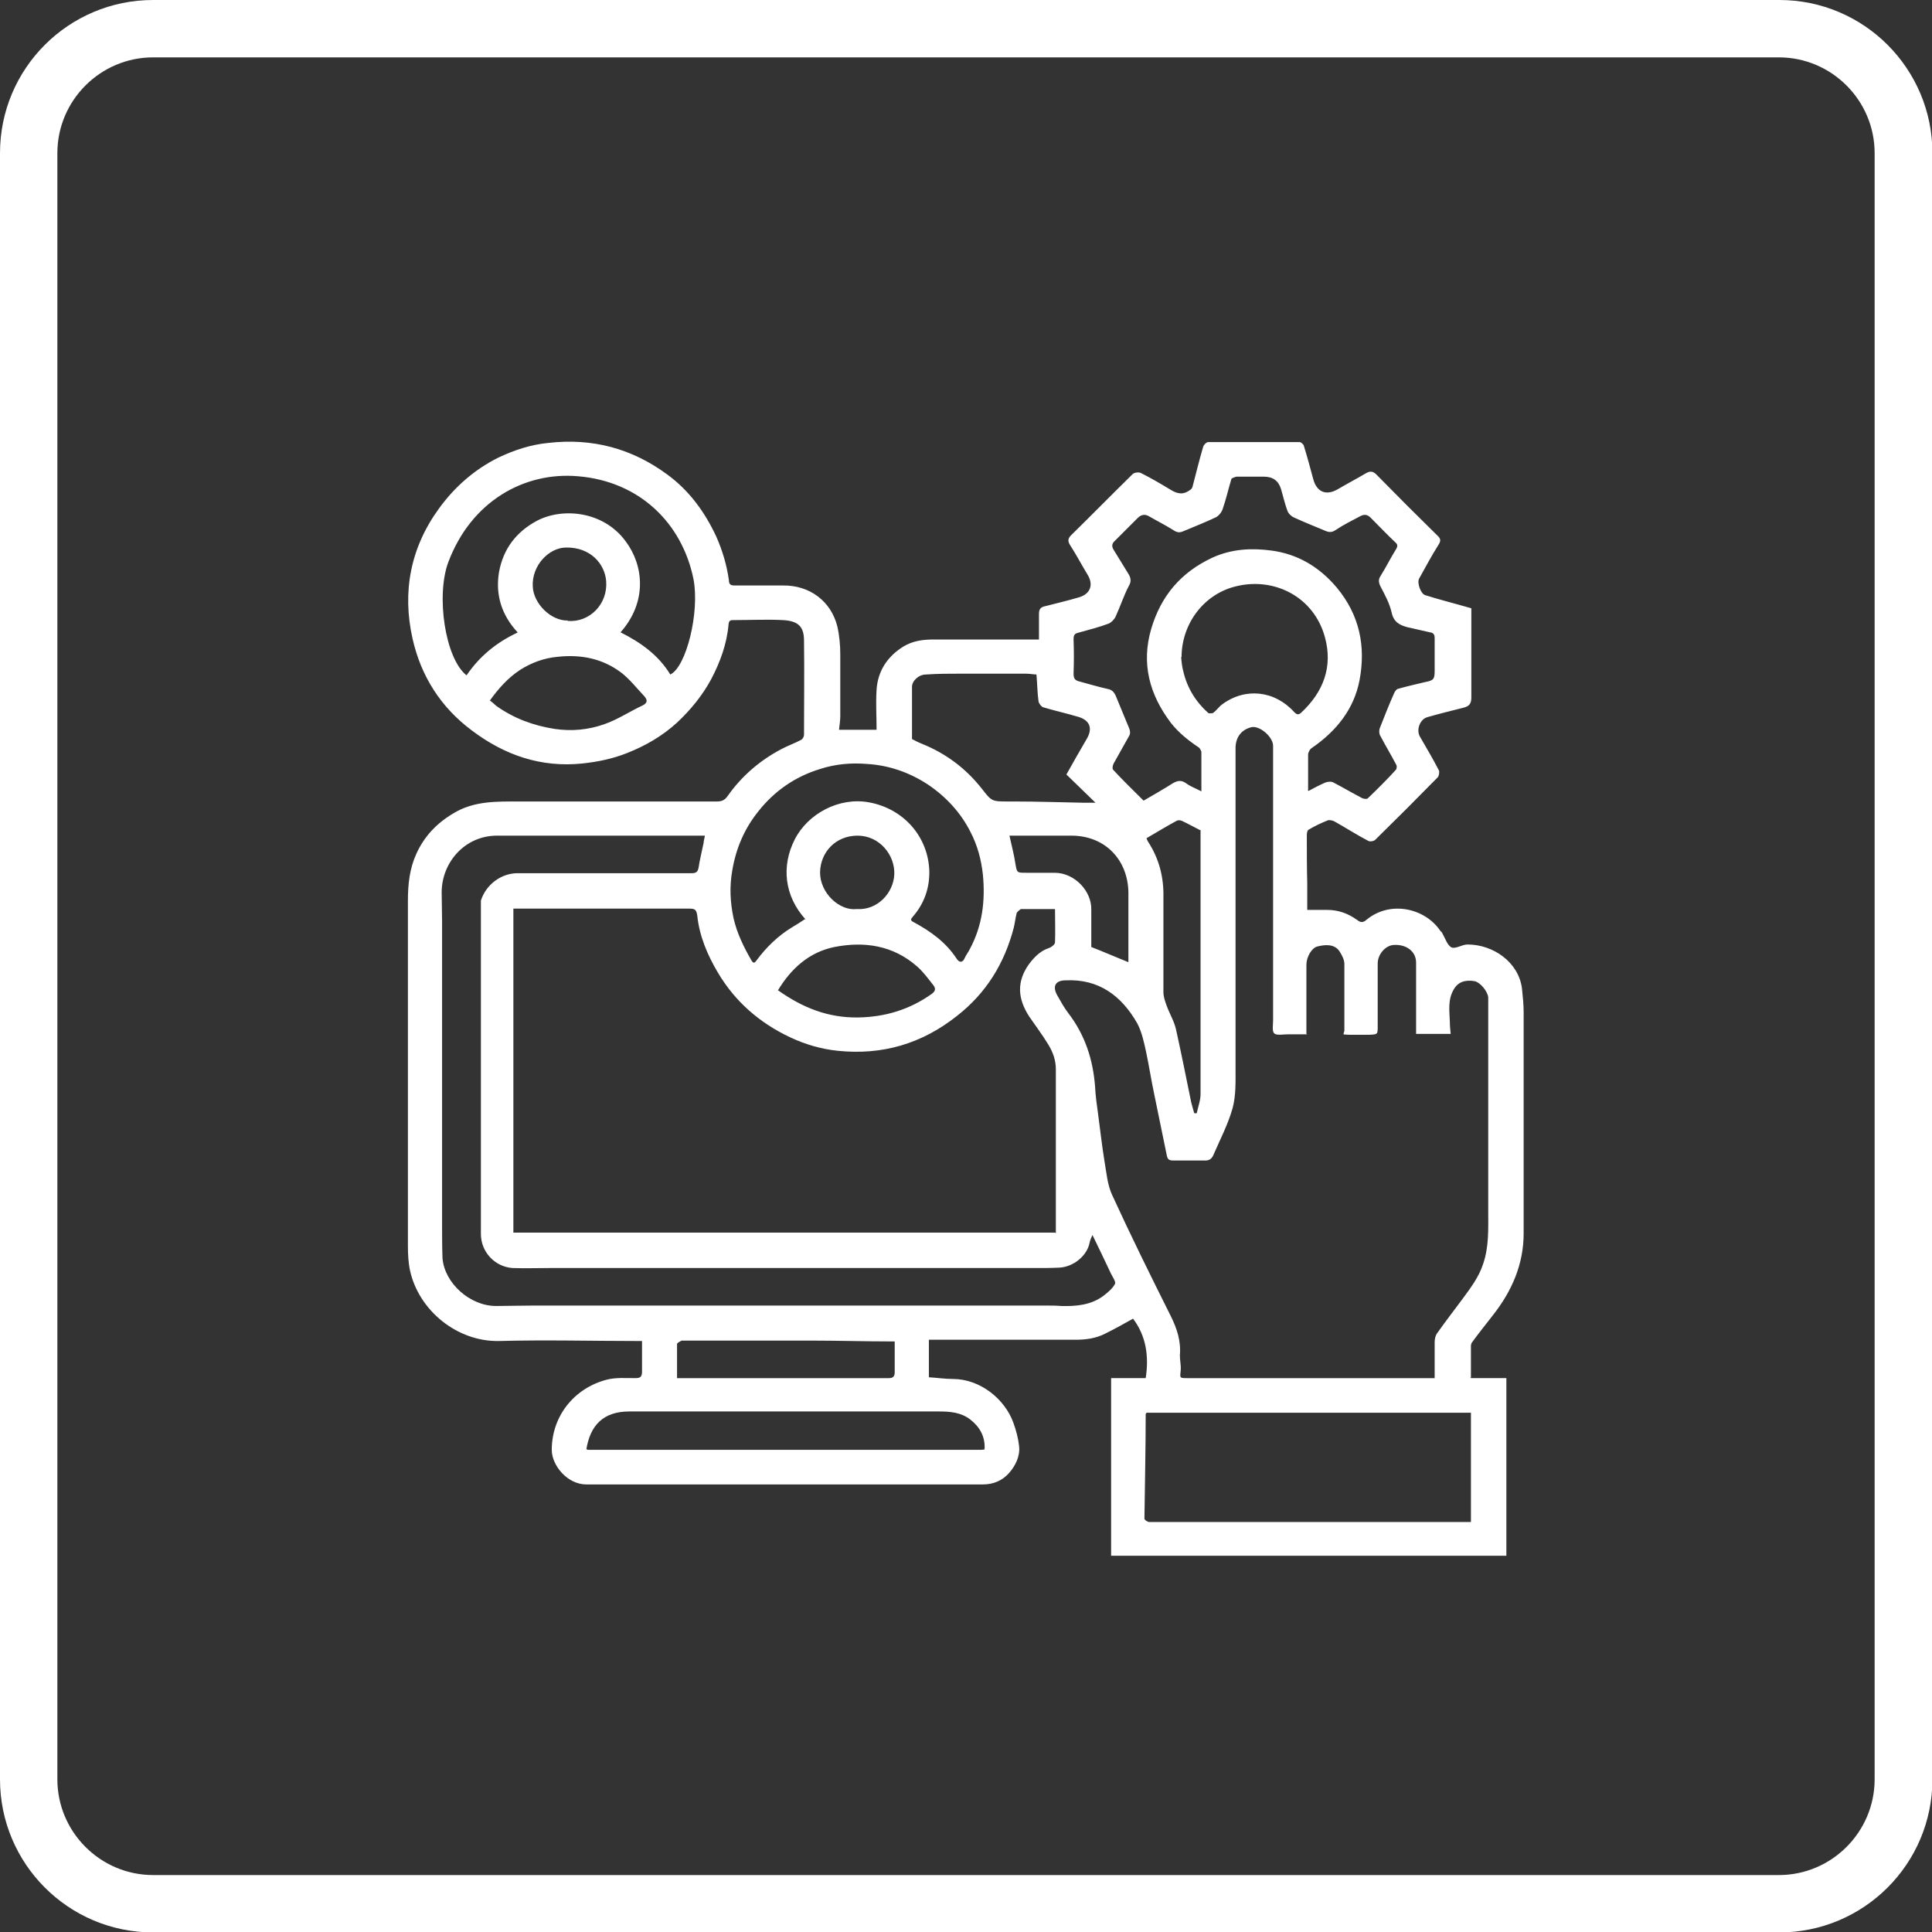
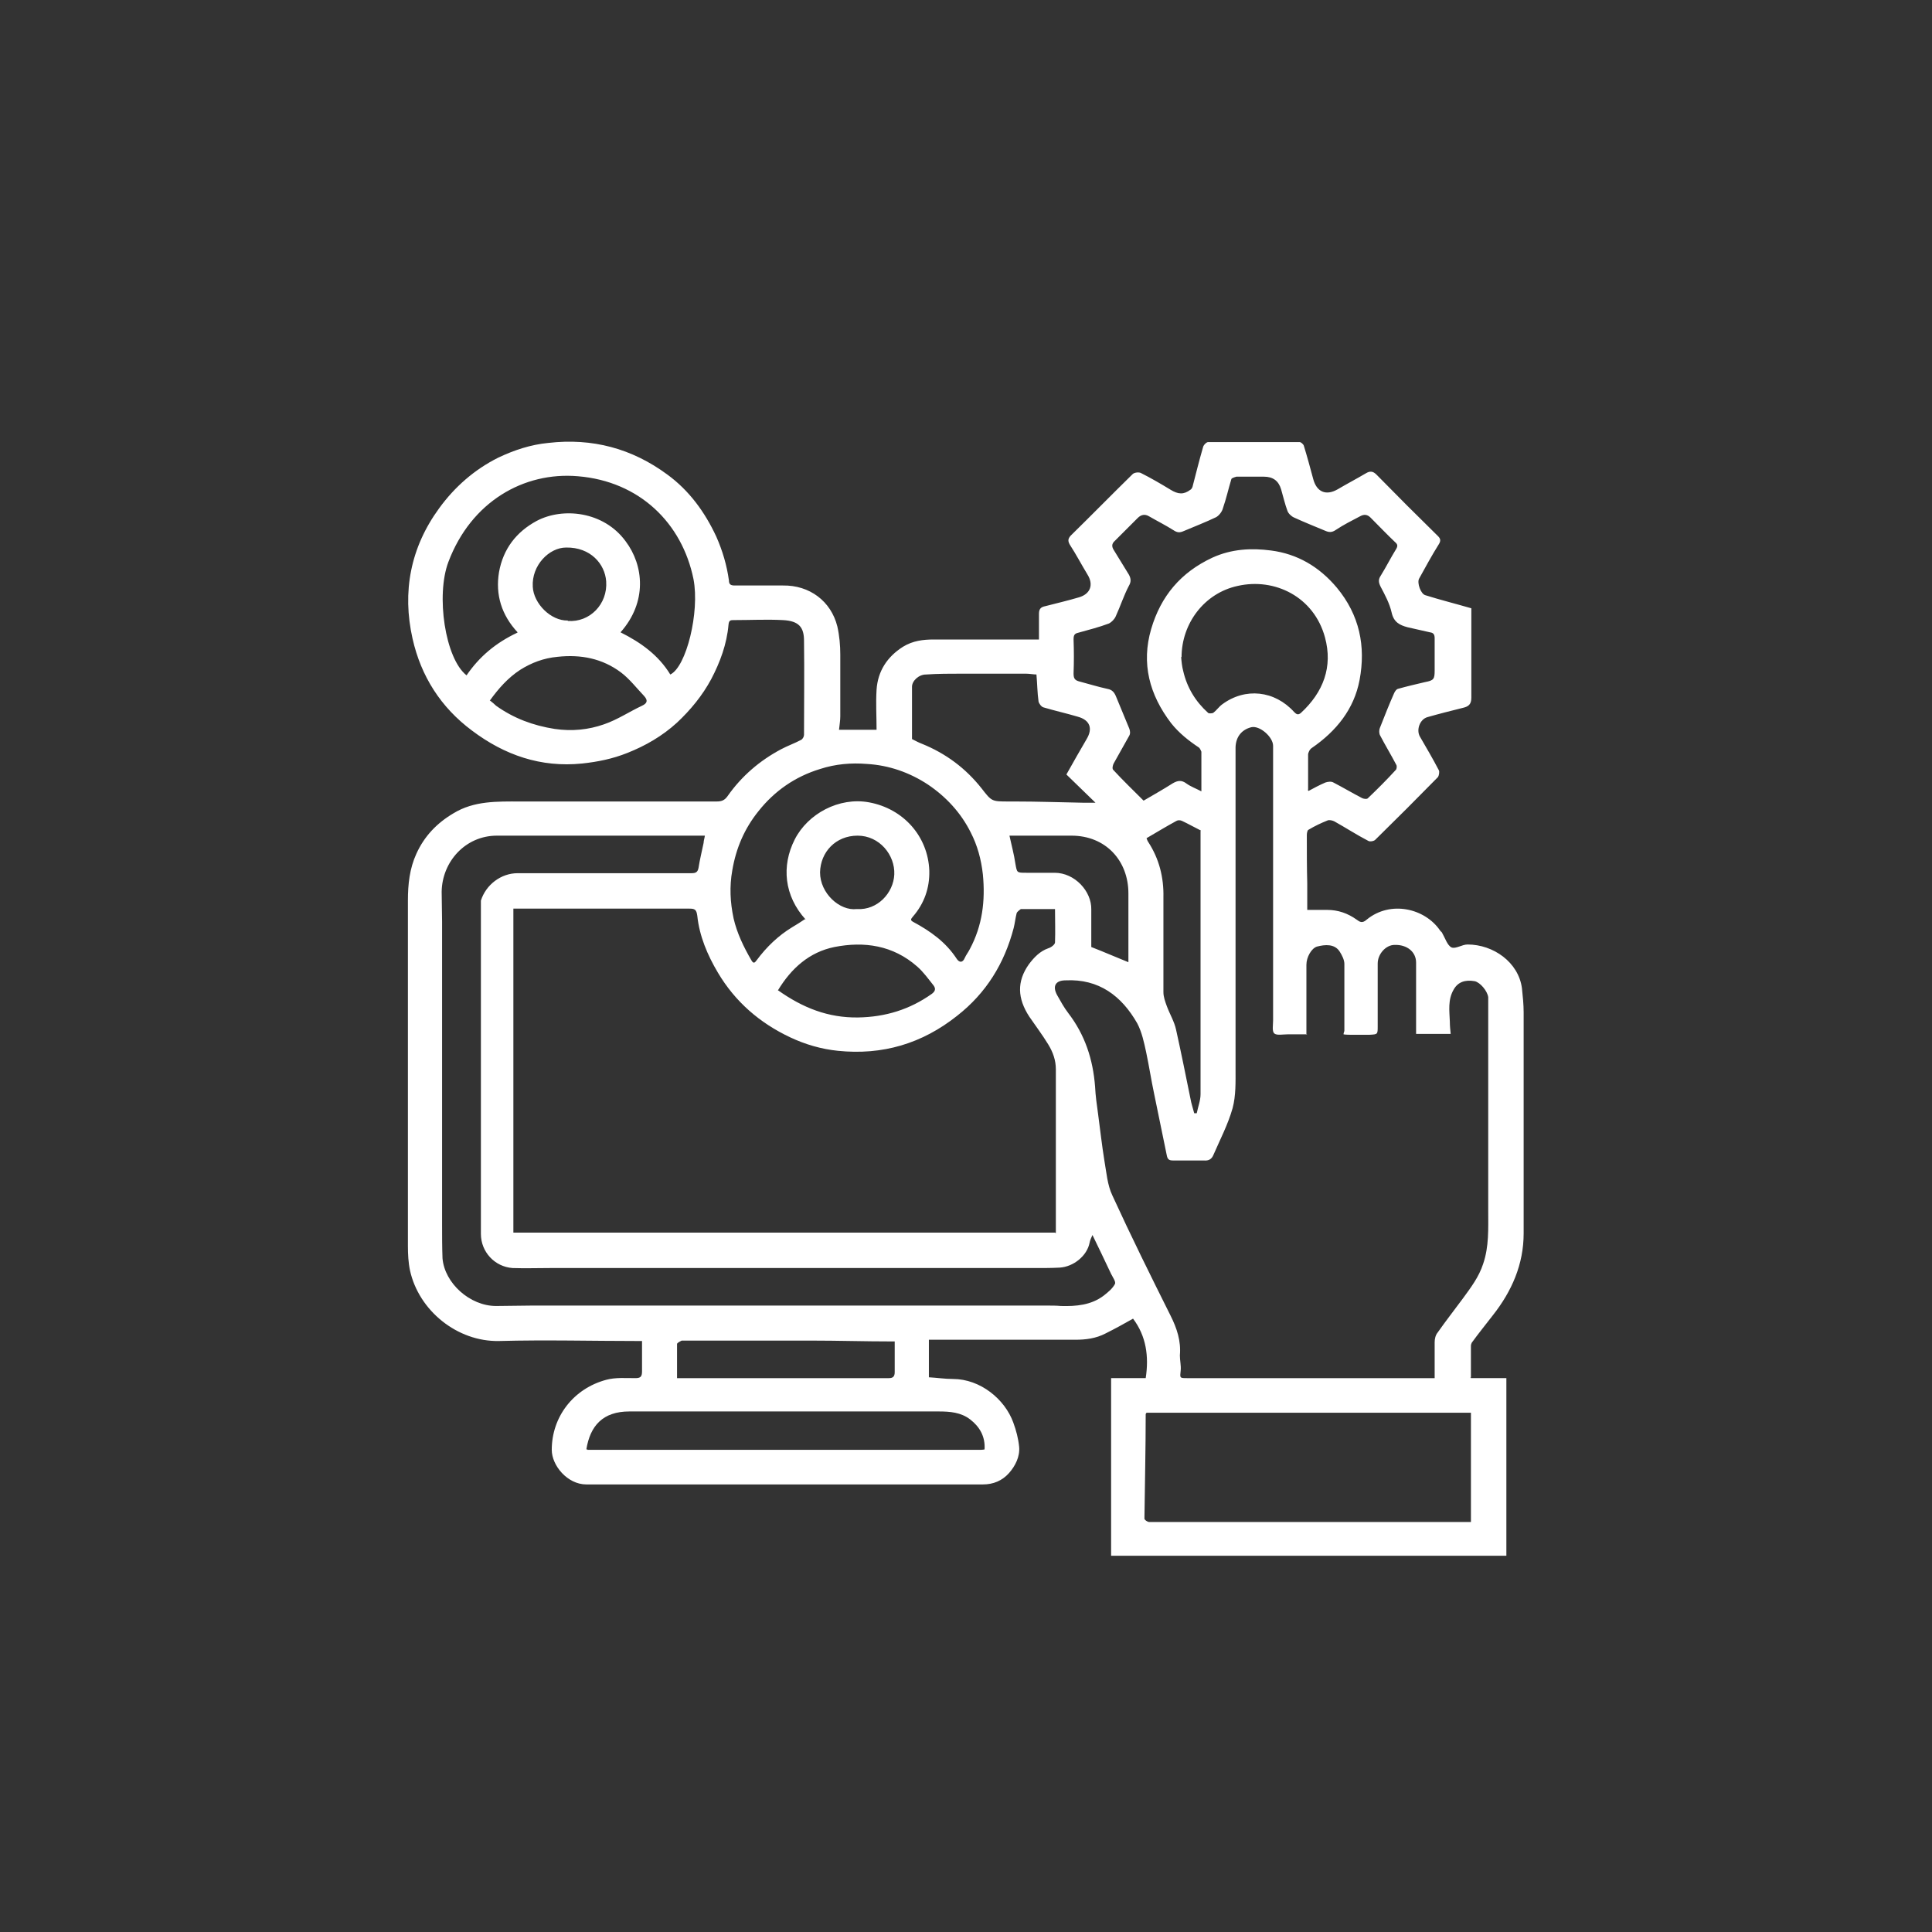
<svg xmlns="http://www.w3.org/2000/svg" id="Capa_2" viewBox="0 0 45.8 45.8">
  <rect x="0" y="0" width="45.8" height="45.8" fill="#333333" stroke="none" />
  <defs>
    <style>.cls-1{fill:#fff;stroke-width:0px;}</style>
  </defs>
  <g id="Capa_1-2">
    <g id="Capa_1-2">
-       <path class="cls-1" d="M42.17,1.36c1.25,0,2.27,1.02,2.27,2.27v38.55c0,1.25-1.02,2.27-2.27,2.27H3.63c-1.25,0-2.27-1.02-2.27-2.27V3.63c0-1.25,1.02-2.27,2.27-2.27h38.55M42.17,0H3.63c-2,0-3.63,1.62-3.63,3.63v38.55c0,2,1.62,3.63,3.63,3.63h38.55c2,0,3.63-1.62,3.63-3.63V3.63c0-2-1.62-3.63-3.63-3.63h0Z" />
      <path class="cls-1" d="M34.87,32.67h.84v4.21h-9.37v-4.21h.82c.08-.52.01-1-.3-1.41-.21.12-.43.24-.65.35-.23.12-.47.15-.72.15h-3.47v.89c.19.01.38.04.57.04.65,0,1.23.48,1.43,1.03.07.19.12.38.14.58.02.23-.09.45-.24.62-.16.18-.37.27-.62.27h-7.46c-.65,0-1.29,0-1.94,0-.45,0-.82-.45-.82-.82,0-.78.51-1.45,1.29-1.66.22-.06.46-.04.69-.04.12,0,.16-.03.16-.16,0-.23,0-.47,0-.72-.03,0-.06,0-.08,0-1.1,0-2.2-.03-3.31,0-.99.02-1.9-.72-2.11-1.67-.04-.19-.05-.39-.05-.58v-8.19c0-.39.04-.76.2-1.11.19-.42.49-.73.88-.96.49-.3,1.04-.28,1.58-.28,1.55,0,3.11,0,4.66,0,.12,0,.19-.03.26-.13.33-.47.76-.84,1.27-1.11.15-.08.32-.14.47-.22.04-.02.07-.08.07-.12,0-.74.01-1.49,0-2.23,0-.32-.12-.47-.5-.49-.38-.02-.77,0-1.16,0-.08,0-.12,0-.13.11-.04.46-.2.89-.41,1.29-.21.39-.49.73-.81,1.03-.35.32-.75.55-1.18.72-.35.14-.7.21-1.07.25-.98.1-1.84-.2-2.61-.78-.74-.55-1.21-1.29-1.41-2.18-.25-1.11-.05-2.16.63-3.09.37-.51.84-.92,1.4-1.2.38-.18.77-.31,1.19-.35,1.04-.12,1.98.13,2.82.75.52.38.89.89,1.16,1.47.15.34.25.68.3,1.04,0,.1.05.12.14.12.38,0,.76,0,1.14,0,.63-.01,1.14.37,1.29.97.05.22.07.45.07.67,0,.48,0,.97,0,1.46,0,.11-.02.21-.03.32h.89c0-.32-.02-.63,0-.95.03-.44.25-.78.63-1.02.23-.14.47-.17.73-.17.79,0,1.57,0,2.35,0h.14c0-.21,0-.41,0-.61,0-.12.05-.16.15-.18.27-.07.53-.13.8-.21.27-.08.35-.3.2-.54-.14-.23-.27-.48-.42-.71-.05-.09-.04-.14.02-.21.49-.48.97-.97,1.47-1.46.04-.04.14-.05.19-.03.24.12.48.26.71.4.18.11.31.12.47,0,.02-.01.04-.04.05-.07.08-.31.16-.63.25-.94.01-.05.08-.12.12-.12.72,0,1.45,0,2.17,0,.03,0,.09.05.1.09.08.26.15.52.22.78.08.31.3.41.58.25.22-.13.45-.25.67-.38.1-.06.17-.05.25.03.48.49.97.98,1.46,1.46.06.06.07.11.02.19-.17.27-.32.55-.47.82-.05.1.04.36.15.39.35.11.71.2,1.09.31v.12c0,.67,0,1.34,0,2,0,.16-.07.21-.2.24-.28.07-.56.14-.84.22-.18.05-.27.3-.18.46.15.26.31.53.45.8.02.04,0,.13-.02.16-.49.5-.99,1-1.49,1.49-.03.03-.13.05-.17.02-.27-.14-.53-.31-.8-.46-.04-.02-.12-.04-.16-.02-.15.06-.3.13-.45.22-.03.01-.04.09-.04.13,0,.38,0,.76.01,1.14v.63h.47c.26,0,.49.08.7.23.07.05.13.1.24,0,.56-.46,1.38-.27,1.74.26.01.02.04.03.05.06.07.12.12.29.22.34.1.04.25-.07.38-.07.61,0,1.21.42,1.29,1.04.02.19.04.38.04.57v5.24c0,.73-.28,1.37-.73,1.94-.17.22-.34.43-.5.65-.01.02-.02.05-.02.08v.75l-.02-.02ZM13.92,34.37h9.31s.07,0,.11-.01c.02-.31-.12-.54-.34-.71-.22-.17-.48-.19-.75-.19h-7.33c-.63,0-.93.34-1.02.9,0,0,.02,0,.03,0h0ZM31,18.72s.01.02.02.03c.13-.07.26-.14.4-.2.06-.02.14-.03.19,0,.23.12.45.25.68.37.04.02.12.03.14,0,.23-.22.45-.44.66-.67.02-.02.03-.09.01-.12-.12-.23-.26-.46-.38-.69-.03-.05-.03-.13-.01-.18.11-.28.22-.56.34-.83.02-.04.05-.09.09-.1.21-.06.43-.11.64-.16.21-.04.23-.07.23-.28v-.76c0-.09-.03-.13-.11-.14-.18-.04-.35-.08-.53-.12-.19-.05-.33-.12-.38-.35-.05-.22-.16-.42-.26-.61-.05-.1-.06-.17,0-.26.13-.21.24-.43.37-.64.04-.07.03-.11-.03-.16-.2-.19-.39-.39-.58-.58-.08-.08-.16-.08-.25-.03-.19.1-.39.2-.57.32-.1.07-.17.06-.26.02-.24-.1-.49-.2-.73-.31-.07-.03-.14-.1-.16-.16-.06-.16-.1-.34-.15-.51-.06-.2-.19-.3-.41-.3h-.65s-.12.03-.12.06c-.07.23-.12.46-.2.69-.02.08-.09.17-.16.21-.25.12-.51.22-.77.33-.09.04-.15.04-.24-.02-.19-.12-.39-.22-.58-.33-.1-.06-.19-.04-.27.04-.18.18-.36.36-.54.54-.08.07-.08.14-.02.23.12.19.23.38.35.57.05.09.06.17,0,.27-.12.23-.2.48-.31.72-.03.07-.1.14-.16.17-.24.09-.48.15-.73.22-.09.02-.11.06-.11.16.01.27.01.54,0,.8,0,.11.02.16.12.19.23.06.45.13.68.18.12.02.17.09.21.19.1.25.21.5.31.75.02.05.03.12,0,.17-.12.22-.25.44-.37.66-.02.04-.04.12-.01.15.23.25.48.49.72.73.24-.14.47-.27.69-.41.12-.07.21-.08.32,0,.11.08.23.12.36.19v-.94s-.03-.08-.06-.1c-.24-.16-.47-.34-.66-.58-.51-.67-.71-1.41-.47-2.23.23-.78.7-1.34,1.45-1.69.46-.21.93-.23,1.39-.17.62.08,1.14.38,1.56.88.54.65.69,1.39.54,2.19-.13.69-.55,1.21-1.13,1.61-.05.03-.09.11-.09.16,0,.28,0,.56,0,.83h0ZM30.99,24.52h-.47c-.11,0-.25.03-.31-.02s-.03-.2-.03-.31v-6.51c0-.21-.32-.49-.52-.44-.23.06-.36.23-.37.47v7.63c0,.31.01.63-.07.93-.11.39-.3.75-.46,1.12-.04.09-.11.13-.22.12-.24,0-.48,0-.73,0-.09,0-.13-.02-.15-.12-.1-.48-.2-.97-.3-1.46-.07-.33-.12-.66-.19-.99-.05-.23-.1-.47-.21-.68-.37-.65-.91-1.06-1.7-1.02-.23,0-.32.13-.2.35.08.14.16.29.26.42.4.52.59,1.1.64,1.75.01.21.04.43.07.64.05.37.09.74.15,1.11.05.28.07.58.19.83.44.96.91,1.91,1.38,2.85.15.3.25.6.22.94,0,.12.03.24.02.35-.02.19-.03.19.16.19h5.86c0-.29,0-.58,0-.85,0-.08.02-.17.07-.23.19-.27.4-.54.6-.81.19-.26.38-.51.48-.82.14-.41.12-.83.12-1.26,0-1.62,0-3.23,0-4.85,0-.07,0-.14,0-.21-.02-.15-.19-.35-.32-.38-.23-.04-.4.02-.5.2-.14.24-.1.5-.09.76,0,.1.01.19.02.29h-.82v-.28c0-.47,0-.94,0-1.41,0-.26-.22-.43-.51-.42-.21,0-.4.22-.4.44v1.49c0,.19,0,.19-.19.2h-.47s-.1,0-.15-.01c0-.04.02-.06.02-.09,0-.53,0-1.05,0-1.58,0-.1-.06-.21-.11-.29-.12-.19-.35-.17-.54-.12-.13.04-.25.25-.25.43v1.66h-.01ZM25.03,29.23v-3.88c0-.22-.07-.41-.18-.59-.14-.23-.3-.44-.45-.66-.28-.43-.3-.83-.01-1.24.12-.16.26-.31.46-.38.07-.02.16-.09.16-.14.01-.26,0-.52,0-.79h-.81s-.09.06-.1.1c-.03.12-.04.23-.07.35-.22.84-.65,1.54-1.34,2.08-.83.66-1.77.94-2.83.83-.39-.04-.77-.15-1.13-.32-.72-.34-1.3-.84-1.71-1.53-.25-.42-.44-.87-.49-1.35-.02-.15-.06-.17-.19-.17h-4.17v7.68h12.83ZM25.91,29.25c-.04.09-.07.15-.08.21-.06.31-.38.57-.71.59-.19.01-.37.01-.56.01h-11.53c-.29,0-.59.01-.88,0-.42-.03-.75-.38-.75-.81v-7.77s0-.09,0-.13c.12-.38.48-.65.87-.65,1.37,0,2.74,0,4.12,0,.1,0,.15-.02.17-.13.03-.2.08-.39.12-.59,0-.05.02-.1.03-.17h-4.93c-.75,0-1.3.62-1.31,1.33,0,.24.01.47.01.71v7.18c0,.26,0,.53.01.8.05.59.65,1.13,1.27,1.13.28,0,.57-.01.85-.01h12.21c.11,0,.22,0,.33.01.36.01.72-.02,1.02-.25.1-.08.2-.16.26-.27.03-.05-.05-.16-.09-.24h0c-.15-.32-.3-.63-.46-.96h0ZM34.87,33.49h-7.69s-.02.03-.02.03c0,.82-.02,1.65-.03,2.48,0,.03.07.08.11.08.11,0,.21,0,.32,0h7.31v-2.59ZM19.1,21.8c-.51-.56-.58-1.27-.26-1.9.31-.61,1.05-1.01,1.76-.88.82.15,1.4.81,1.43,1.62.01.41-.12.78-.39,1.09-.04.05-.07.08,0,.12.41.22.78.48,1.04.88.06.09.14.1.19-.02.03-.07.08-.13.12-.21.3-.56.37-1.15.31-1.77-.04-.36-.13-.69-.29-1-.23-.46-.58-.84-1.01-1.13-.44-.29-.93-.46-1.45-.49-.37-.03-.74,0-1.11.12-.59.18-1.08.52-1.46,1-.33.41-.53.87-.62,1.4-.07.39-.05.76.03,1.14.08.35.24.68.42.99.05.09.08.07.13,0,.23-.31.51-.58.84-.78.1-.06.2-.12.3-.19h0ZM12.27,14.99c-.38-.41-.53-.89-.44-1.43.1-.55.41-.95.89-1.21.62-.33,1.59-.23,2.11.48.43.57.52,1.44-.12,2.16.48.24.9.54,1.18,1,.38-.18.7-1.48.55-2.26-.27-1.33-1.28-2.32-2.74-2.44-1.28-.11-2.53.6-3.07,2.03-.3.79-.08,2.29.43,2.69.3-.44.69-.77,1.2-1.01h0ZM24.59,15.99c-.09,0-.18-.02-.27-.02h-1.52c-.28,0-.57,0-.85.02-.17,0-.33.15-.33.29v1.24c.08.04.15.08.23.11.57.23,1.04.58,1.42,1.06.24.31.24.31.64.31h.14c.55,0,1.1.02,1.65.03h.27c-.24-.23-.46-.45-.69-.67.17-.3.32-.57.48-.84.15-.25.08-.45-.21-.53-.27-.08-.54-.14-.81-.22-.05-.01-.11-.09-.12-.14-.03-.21-.03-.42-.05-.64h0ZM28,15.57c.01.12.02.23.05.34.09.39.29.72.59.99.02.02.1.01.12,0,.08-.06.13-.14.21-.2.55-.41,1.25-.33,1.71.18.05.05.09.08.16.02.53-.49.76-1.09.57-1.79-.26-.96-1.19-1.42-2.07-1.22-.79.17-1.33.89-1.33,1.69h0ZM28.47,19.69c-.16-.08-.3-.16-.45-.23-.04-.02-.1-.02-.13,0-.24.13-.47.27-.71.41.01.03.02.06.04.09.26.4.37.84.36,1.31v2.25c0,.11.04.22.08.33.07.19.18.37.22.56.12.54.23,1.09.34,1.63.02.12.06.23.09.35h.06c.03-.15.09-.3.09-.45,0-.74,0-1.49,0-2.23v-4.01h0ZM21.21,31.8s-.05,0-.07,0c-.64,0-1.27-.02-1.91-.02h-3.07s-.11.05-.11.08c0,.27,0,.54,0,.81.04,0,.07,0,.09,0h4.93c.09,0,.14-.03.14-.14,0-.24,0-.47,0-.73h0ZM11.62,16.61c.05.04.1.08.14.12.42.3.88.47,1.39.55.41.06.8.02,1.17-.11.32-.11.6-.3.9-.44.13-.06.14-.13.05-.23-.18-.19-.35-.41-.55-.56-.44-.33-.95-.43-1.5-.37-.33.03-.62.14-.89.31-.29.19-.51.44-.72.73h0ZM18.45,23.48c.58.41,1.18.65,1.89.64.65-.01,1.23-.19,1.75-.56.08-.06.1-.12.04-.2-.12-.15-.24-.32-.39-.45-.57-.5-1.25-.6-1.96-.46-.59.12-1.02.5-1.34,1.03h0ZM26.75,22.82v-1.64c0-.78-.54-1.37-1.35-1.37h-1.47c.05.23.11.45.14.66.04.22.03.22.26.22h.67c.48,0,.88.44.87.87,0,.31,0,.61,0,.89.31.12.58.24.88.36h0ZM20.32,21.55c.48.03.86-.38.88-.82.02-.46-.35-.92-.87-.92s-.88.39-.89.87c0,.5.47.92.87.87h0ZM13.46,14.72c.52.04.95-.4.91-.94-.03-.41-.37-.81-.95-.8-.4,0-.82.42-.79.93.02.4.43.81.83.8h0Z" />
    </g>
  </g>
</svg>